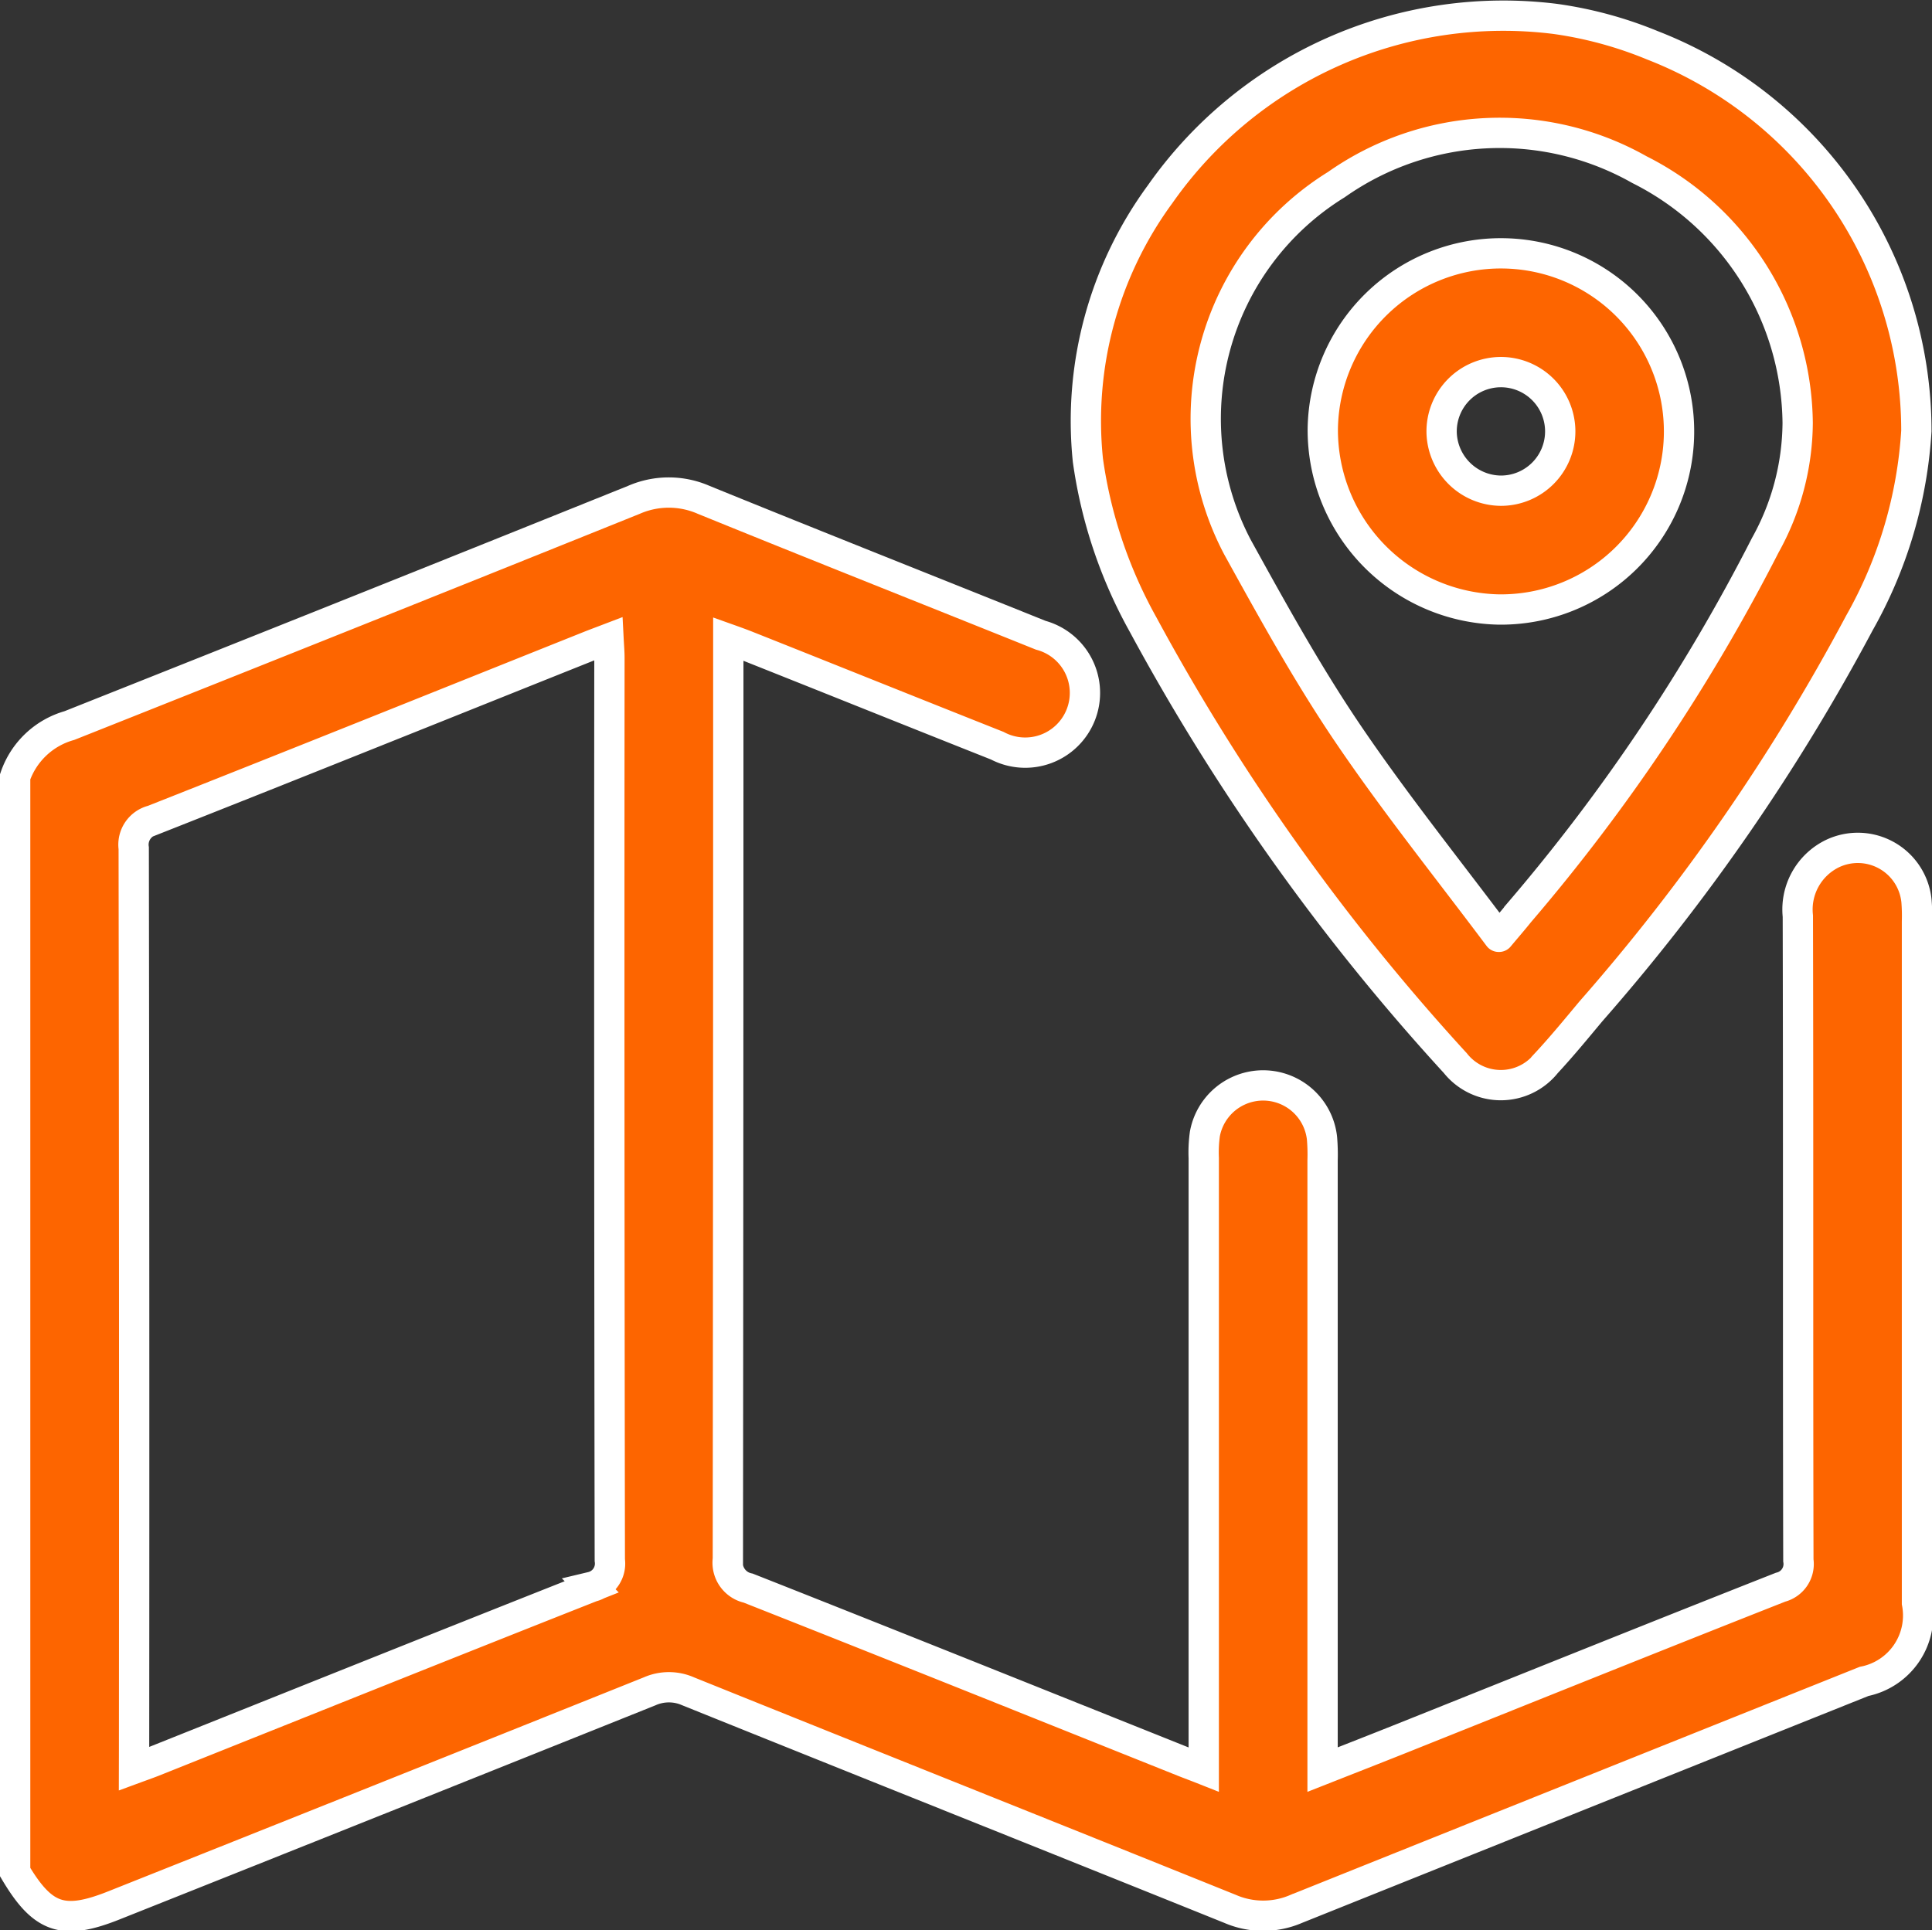
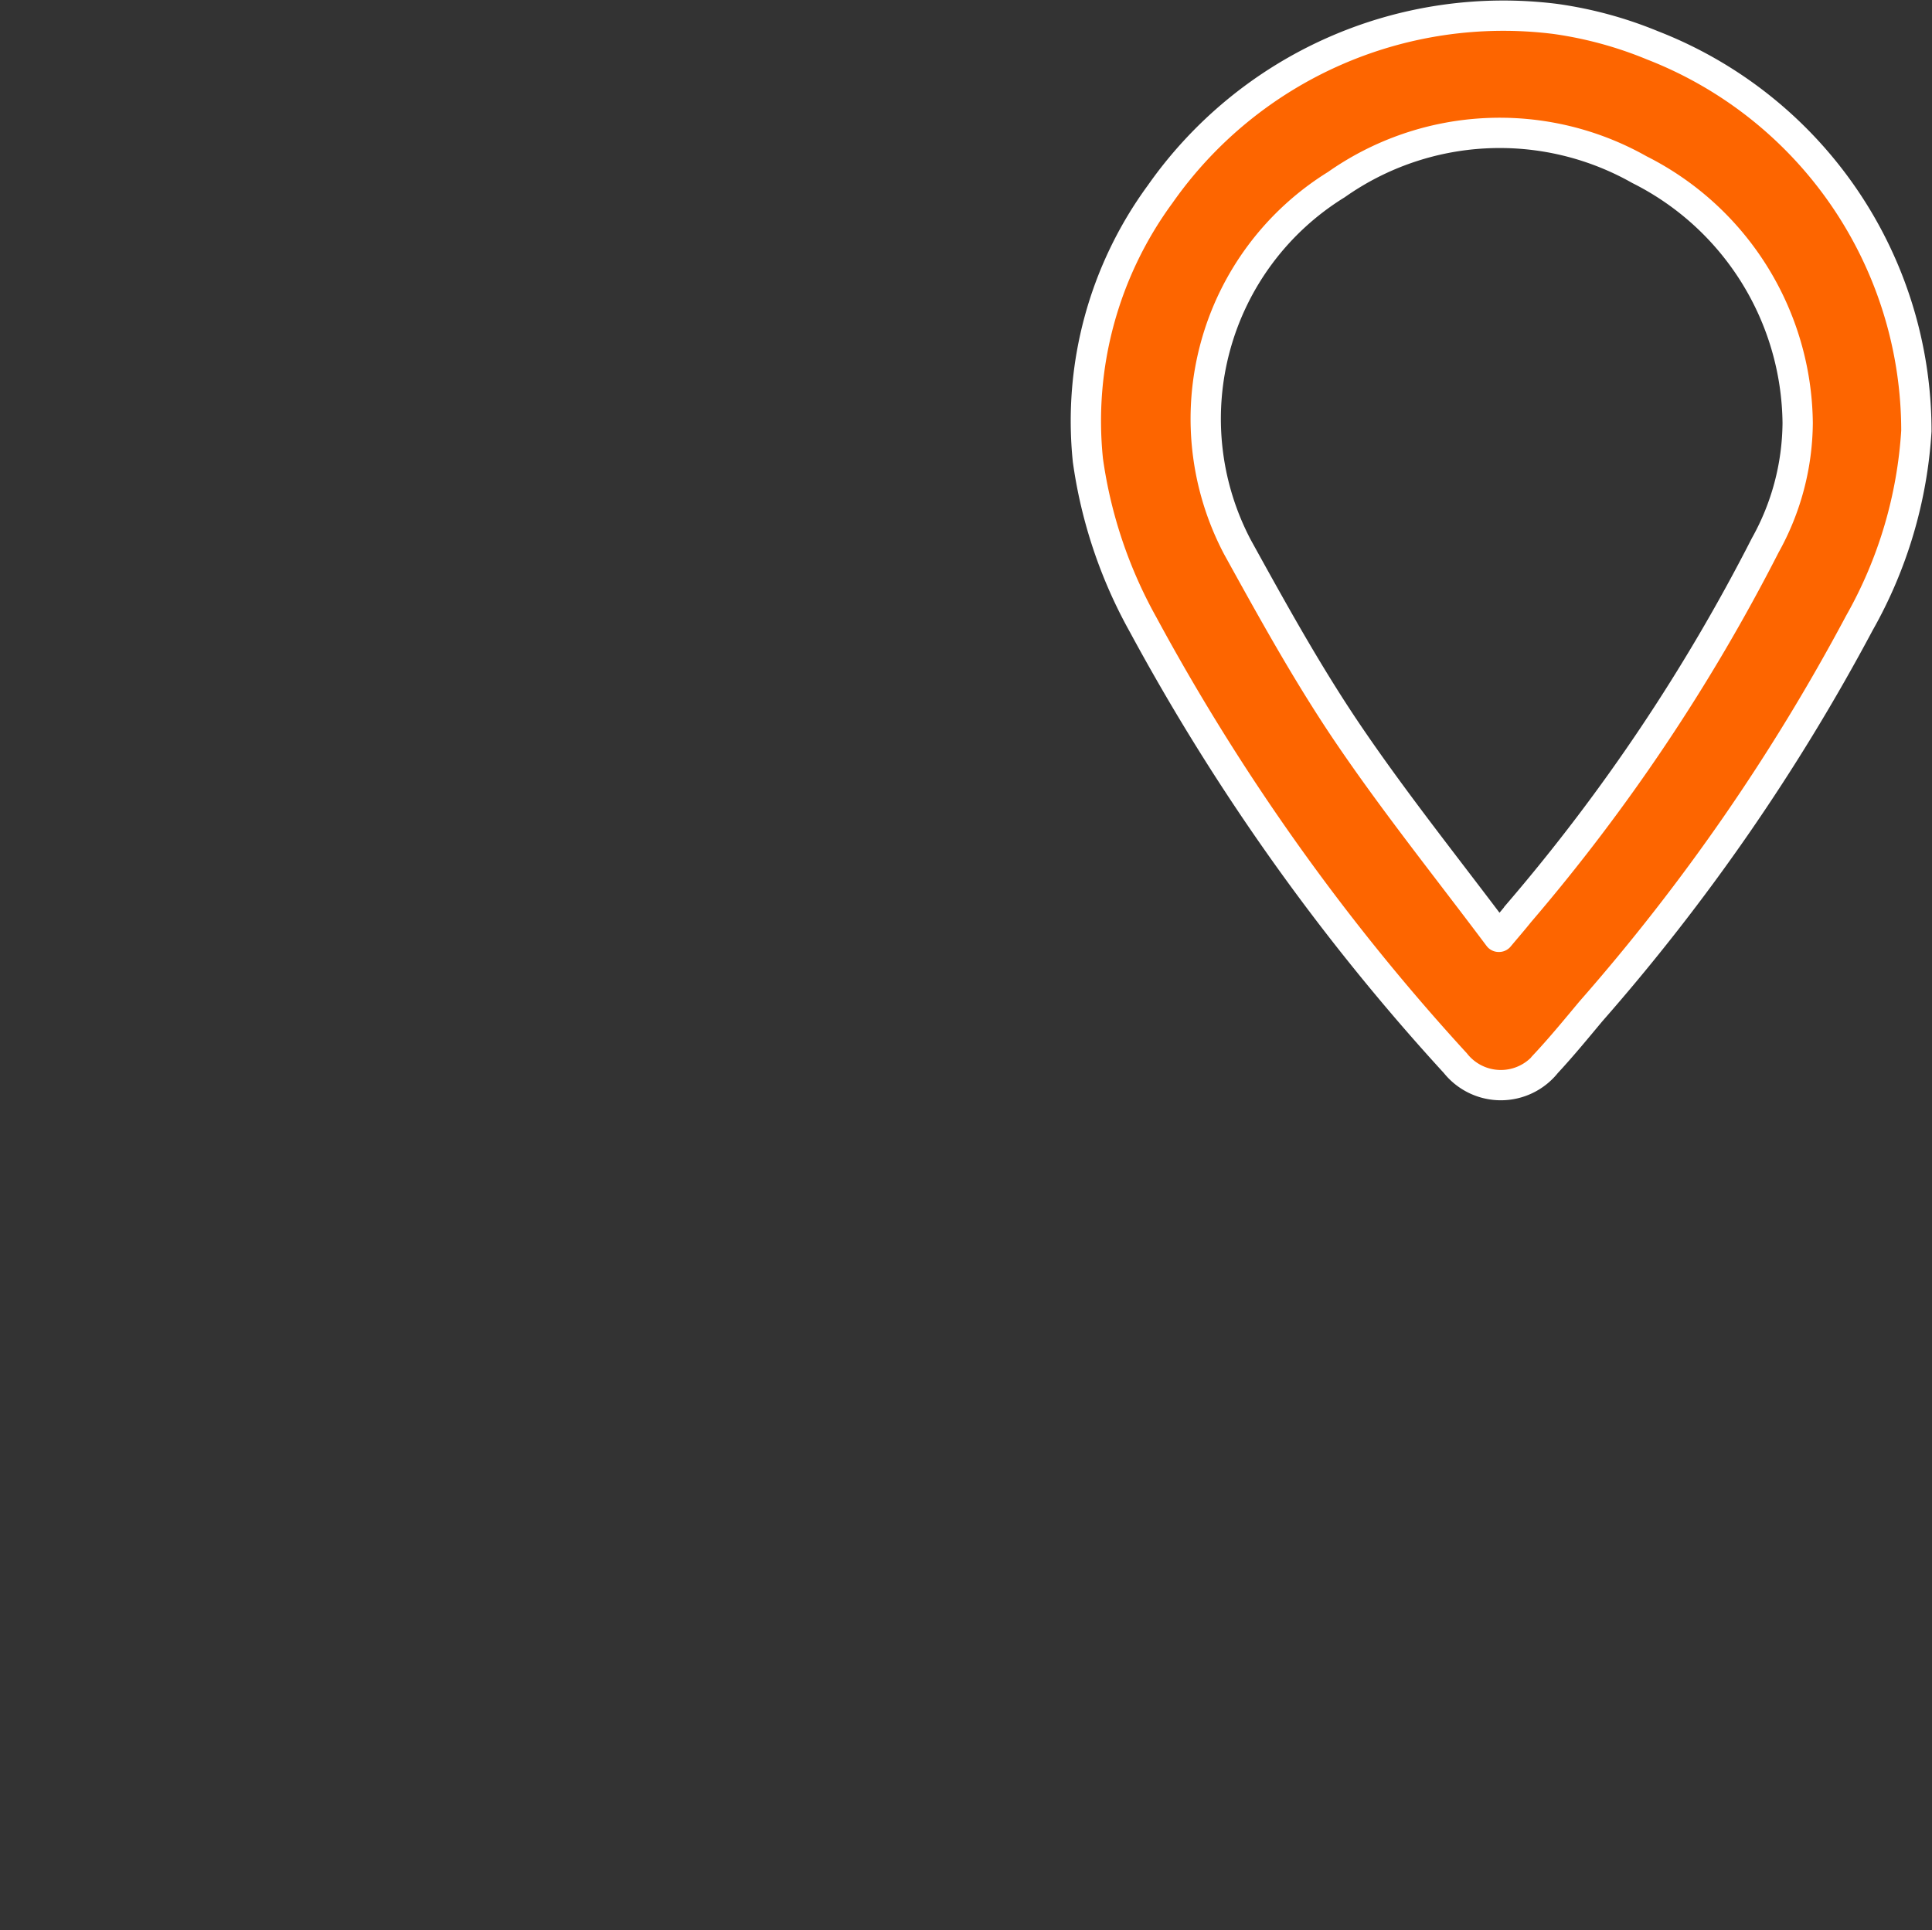
<svg xmlns="http://www.w3.org/2000/svg" width="44.63" height="44.603" viewBox="0 0 44.63 44.603">
  <rect x="0" y="0" width="44.63" height="44.603" fill="#333333" stroke="none" />
  <g id="Group_66" data-name="Group 66" transform="translate(-218.65 -511.723)">
-     <path id="Path_104" data-name="Path 104" d="M0,109.126a1.858,1.858,0,0,1,1.252-1.183q6.527-2.593,13.042-5.216a2.01,2.01,0,0,1,1.61,0c2.591,1.055,5.192,2.085,7.788,3.129a1.38,1.38,0,1,1-1.005,2.552c-1.924-.763-3.844-1.536-5.766-2.3-.13-.052-.262-.1-.447-.166v.5q0,10.381-.01,20.763a.6.6,0,0,0,.47.668c3.359,1.326,6.71,2.673,10.063,4.014.131.052.263.1.46.178v-.529q0-6.8,0-13.6a3.086,3.086,0,0,1,.026-.556,1.368,1.368,0,0,1,2.706.1,4.479,4.479,0,0,1,.013.514q0,6.778,0,13.556v.516c.642-.253,1.236-.485,1.829-.722,2.916-1.166,5.828-2.34,8.75-3.492a.552.552,0,0,0,.412-.621c-.012-4.962,0-9.924-.012-14.886a1.435,1.435,0,0,1,.8-1.444,1.362,1.362,0,0,1,1.941,1.1,4.306,4.306,0,0,1,.011.471q0,7.872,0,15.744a1.553,1.553,0,0,1-1.221,1.812q-6.56,2.626-13.117,5.256a1.925,1.925,0,0,1-1.53,0c-4.17-1.681-8.347-3.345-12.517-5.026a1.1,1.1,0,0,0-.892,0Q8.475,132.738,2.29,135.2c-1.177.471-1.649.312-2.29-.766Zm2.746,22.92c.171-.063.3-.108.431-.159,3.38-1.35,6.757-2.706,10.142-4.044a.552.552,0,0,0,.418-.617q-.017-10.423-.009-20.846c0-.136-.012-.271-.021-.445-.17.065-.3.113-.431.165-3.366,1.346-6.729,2.7-10.1,4.031a.58.58,0,0,0-.437.646q.016,10.4.008,20.8Z" transform="translate(219 420.545)" fill="#fd6500" stroke="#fff" stroke-linecap="round" stroke-width="0.7" />
    <path id="Path_105" data-name="Path 105" d="M240.988.078a9.2,9.2,0,0,1,2.241.609,9.562,9.562,0,0,1,6.1,8.911,10.279,10.279,0,0,1-1.317,4.439,47.241,47.241,0,0,1-6.2,8.97c-.339.406-.675.816-1.032,1.2a1.341,1.341,0,0,1-2.1,0,50.574,50.574,0,0,1-7.215-10.136,10.88,10.88,0,0,1-1.274-3.794,8.86,8.86,0,0,1,1.668-6.148A9.68,9.68,0,0,1,240.988.078Zm-1.3,21.209c.211-.252.34-.4.465-.557a43.3,43.3,0,0,0,5.684-8.488,5.883,5.883,0,0,0,.75-2.828A6.627,6.627,0,0,0,242.93,3.56a6.554,6.554,0,0,0-7,.347,6.36,6.36,0,0,0-2.283,8.377c.8,1.449,1.6,2.9,2.525,4.271,1.085,1.606,2.3,3.12,3.508,4.732" transform="translate(13.59 512.082)" fill="#fd6500" stroke="#fff" stroke-linecap="round" stroke-width="0.7" />
-     <path id="Path_106" data-name="Path 106" d="M281.078,55.178a4.115,4.115,0,1,1,4.061,4.178,4.148,4.148,0,0,1-4.061-4.178m4.118,1.433a1.37,1.37,0,1,0-1.373-1.355,1.38,1.38,0,0,0,1.373,1.355" transform="translate(-31.871 466.45)" fill="#fd6500" stroke="#fff" stroke-linecap="round" stroke-width="0.7" />
  </g>
</svg>